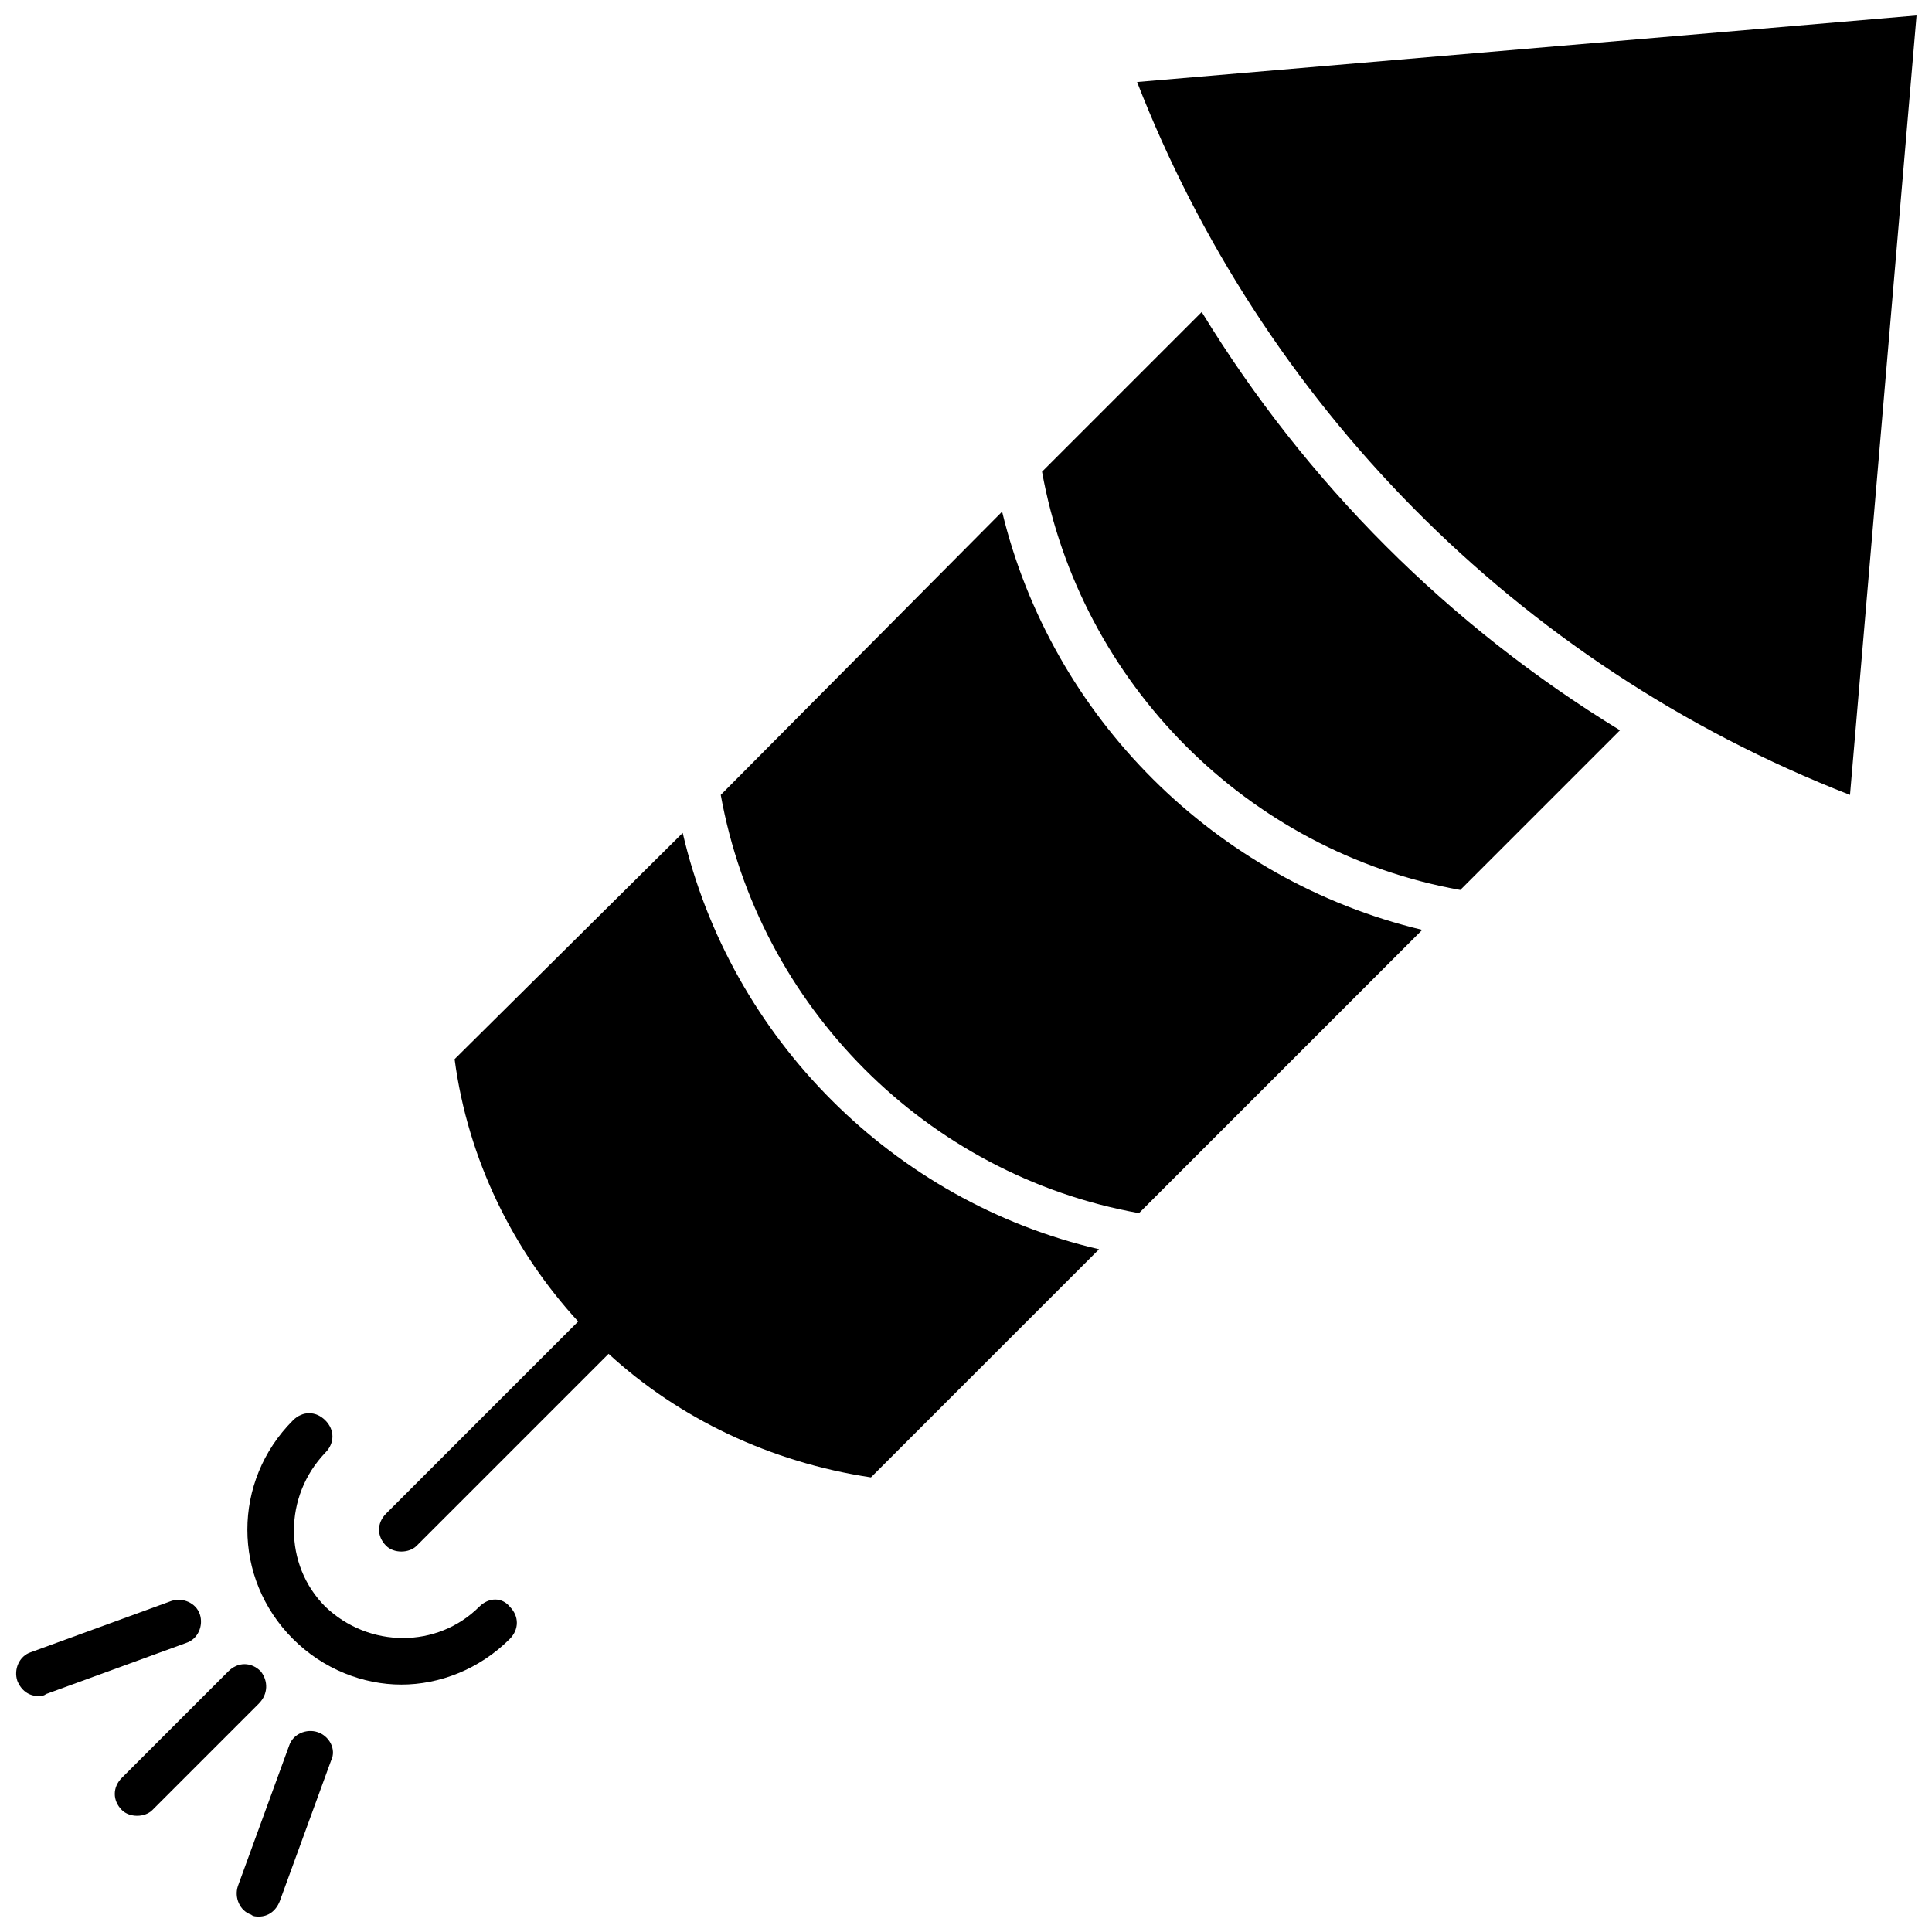
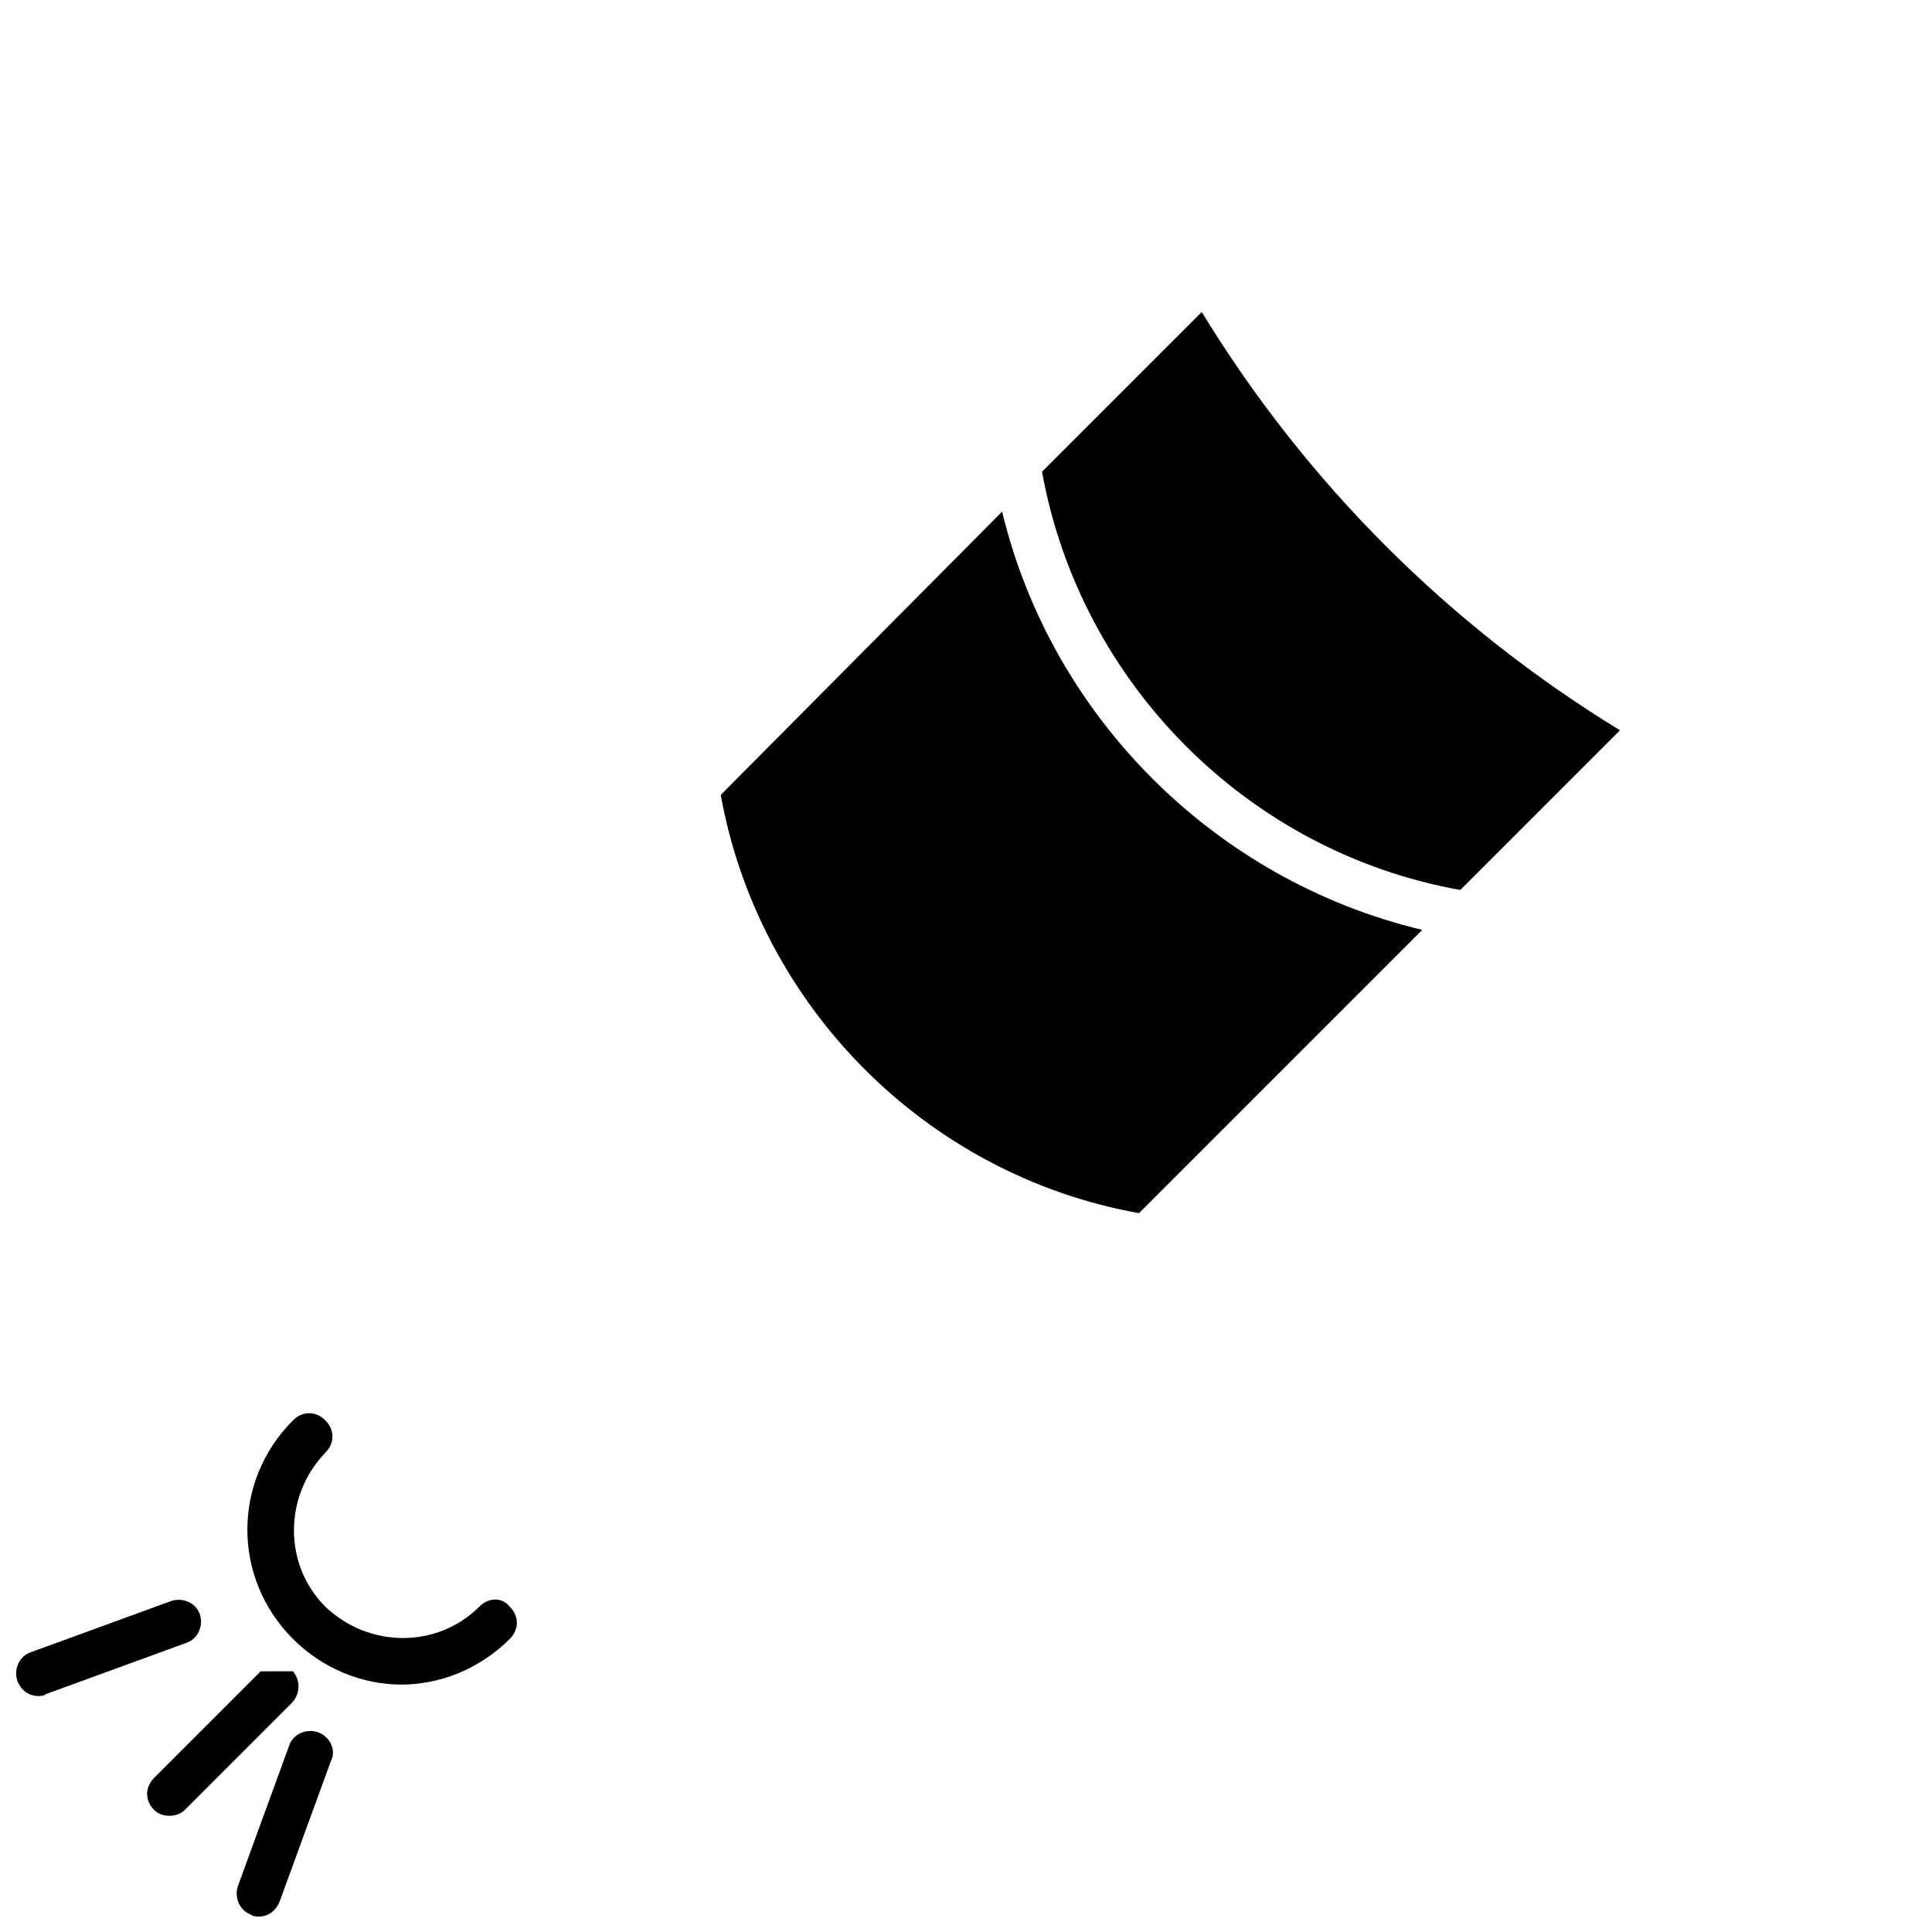
<svg xmlns="http://www.w3.org/2000/svg" width="800px" height="800px" version="1.1" viewBox="144 144 512 512">
  <defs>
    <clipPath id="c">
      <path d="m445 148.09h206.9v206.91h-206.9z" />
    </clipPath>
    <clipPath id="b">
      <path d="m148.09 567h49.906v27h-49.906z" />
    </clipPath>
    <clipPath id="a">
      <path d="m206 602h27v49.902h-27z" />
    </clipPath>
  </defs>
  <g clip-path="url(#c)">
-     <path d="m445.34 165.73c32.75 84.137 99.754 154.17 188.93 188.93l17.633-206.56z" />
-   </g>
-   <path d="m324.93 364.73-60.457 59.953c3.527 26.703 15.617 50.883 32.746 69.527l-50.883 50.883c-2.519 2.519-2.519 6.047 0 8.566 1.008 1.008 2.519 1.512 4.031 1.512 1.512 0 3.023-0.504 4.031-1.512l50.883-50.883c18.641 17.129 42.824 28.719 69.527 32.746l60.457-60.457c-54.41-12.594-97.738-55.922-110.34-110.34z" />
+     </g>
  <path d="m462.47 226.69-42.32 42.32c10.078 55.922 54.41 100.76 110.84 110.84l42.32-42.32c-45.348-27.711-83.133-65.496-110.84-110.84z" />
  <path d="m409.57 279.59-74.562 75.066c10.078 55.922 54.41 100.76 110.84 110.84l75.066-75.066c-54.918-13.102-98.242-56.43-111.34-110.84z" />
  <path d="m271.02 569.78c-11.082 11.082-29.223 11.082-40.809 0-11.082-11.082-11.082-29.223 0-40.809 2.519-2.519 2.519-6.047 0-8.566-2.519-2.519-6.047-2.519-8.566 0-16.121 16.121-16.121 41.816 0 57.938 8.062 8.062 18.641 12.09 28.719 12.09 10.078 0 20.656-4.031 28.719-12.09 2.519-2.519 2.519-6.047 0-8.566-2.016-2.516-5.543-2.516-8.062 0.004z" />
-   <path d="m213.09 586.91c-2.519-2.519-6.047-2.519-8.566 0l-28.215 28.215c-2.519 2.519-2.519 6.047 0 8.566 1.008 1.008 2.519 1.512 4.031 1.512 1.512 0 3.023-0.504 4.031-1.512l28.215-28.215c2.519-2.519 2.519-6.047 0.504-8.566z" />
+   <path d="m213.09 586.91l-28.215 28.215c-2.519 2.519-2.519 6.047 0 8.566 1.008 1.008 2.519 1.512 4.031 1.512 1.512 0 3.023-0.504 4.031-1.512l28.215-28.215c2.519-2.519 2.519-6.047 0.504-8.566z" />
  <g clip-path="url(#b)">
    <path d="m196.96 571.8c-1.008-3.023-4.535-4.535-7.559-3.527l-37.281 13.602c-3.023 1.008-4.535 4.535-3.527 7.559 1.008 2.519 3.023 4.031 5.543 4.031 0.504 0 1.512 0 2.016-0.504l37.281-13.602c3.023-1.008 4.535-4.535 3.527-7.559z" />
  </g>
  <g clip-path="url(#a)">
    <path d="m228.2 603.04c-3.023-1.008-6.551 0.504-7.559 3.527l-13.602 37.281c-1.008 3.023 0.504 6.551 3.527 7.559 0.504 0.504 1.512 0.504 2.016 0.504 2.519 0 4.535-1.512 5.543-4.031l13.602-37.281c1.512-3.027-0.504-6.551-3.527-7.559z" />
  </g>
</svg>